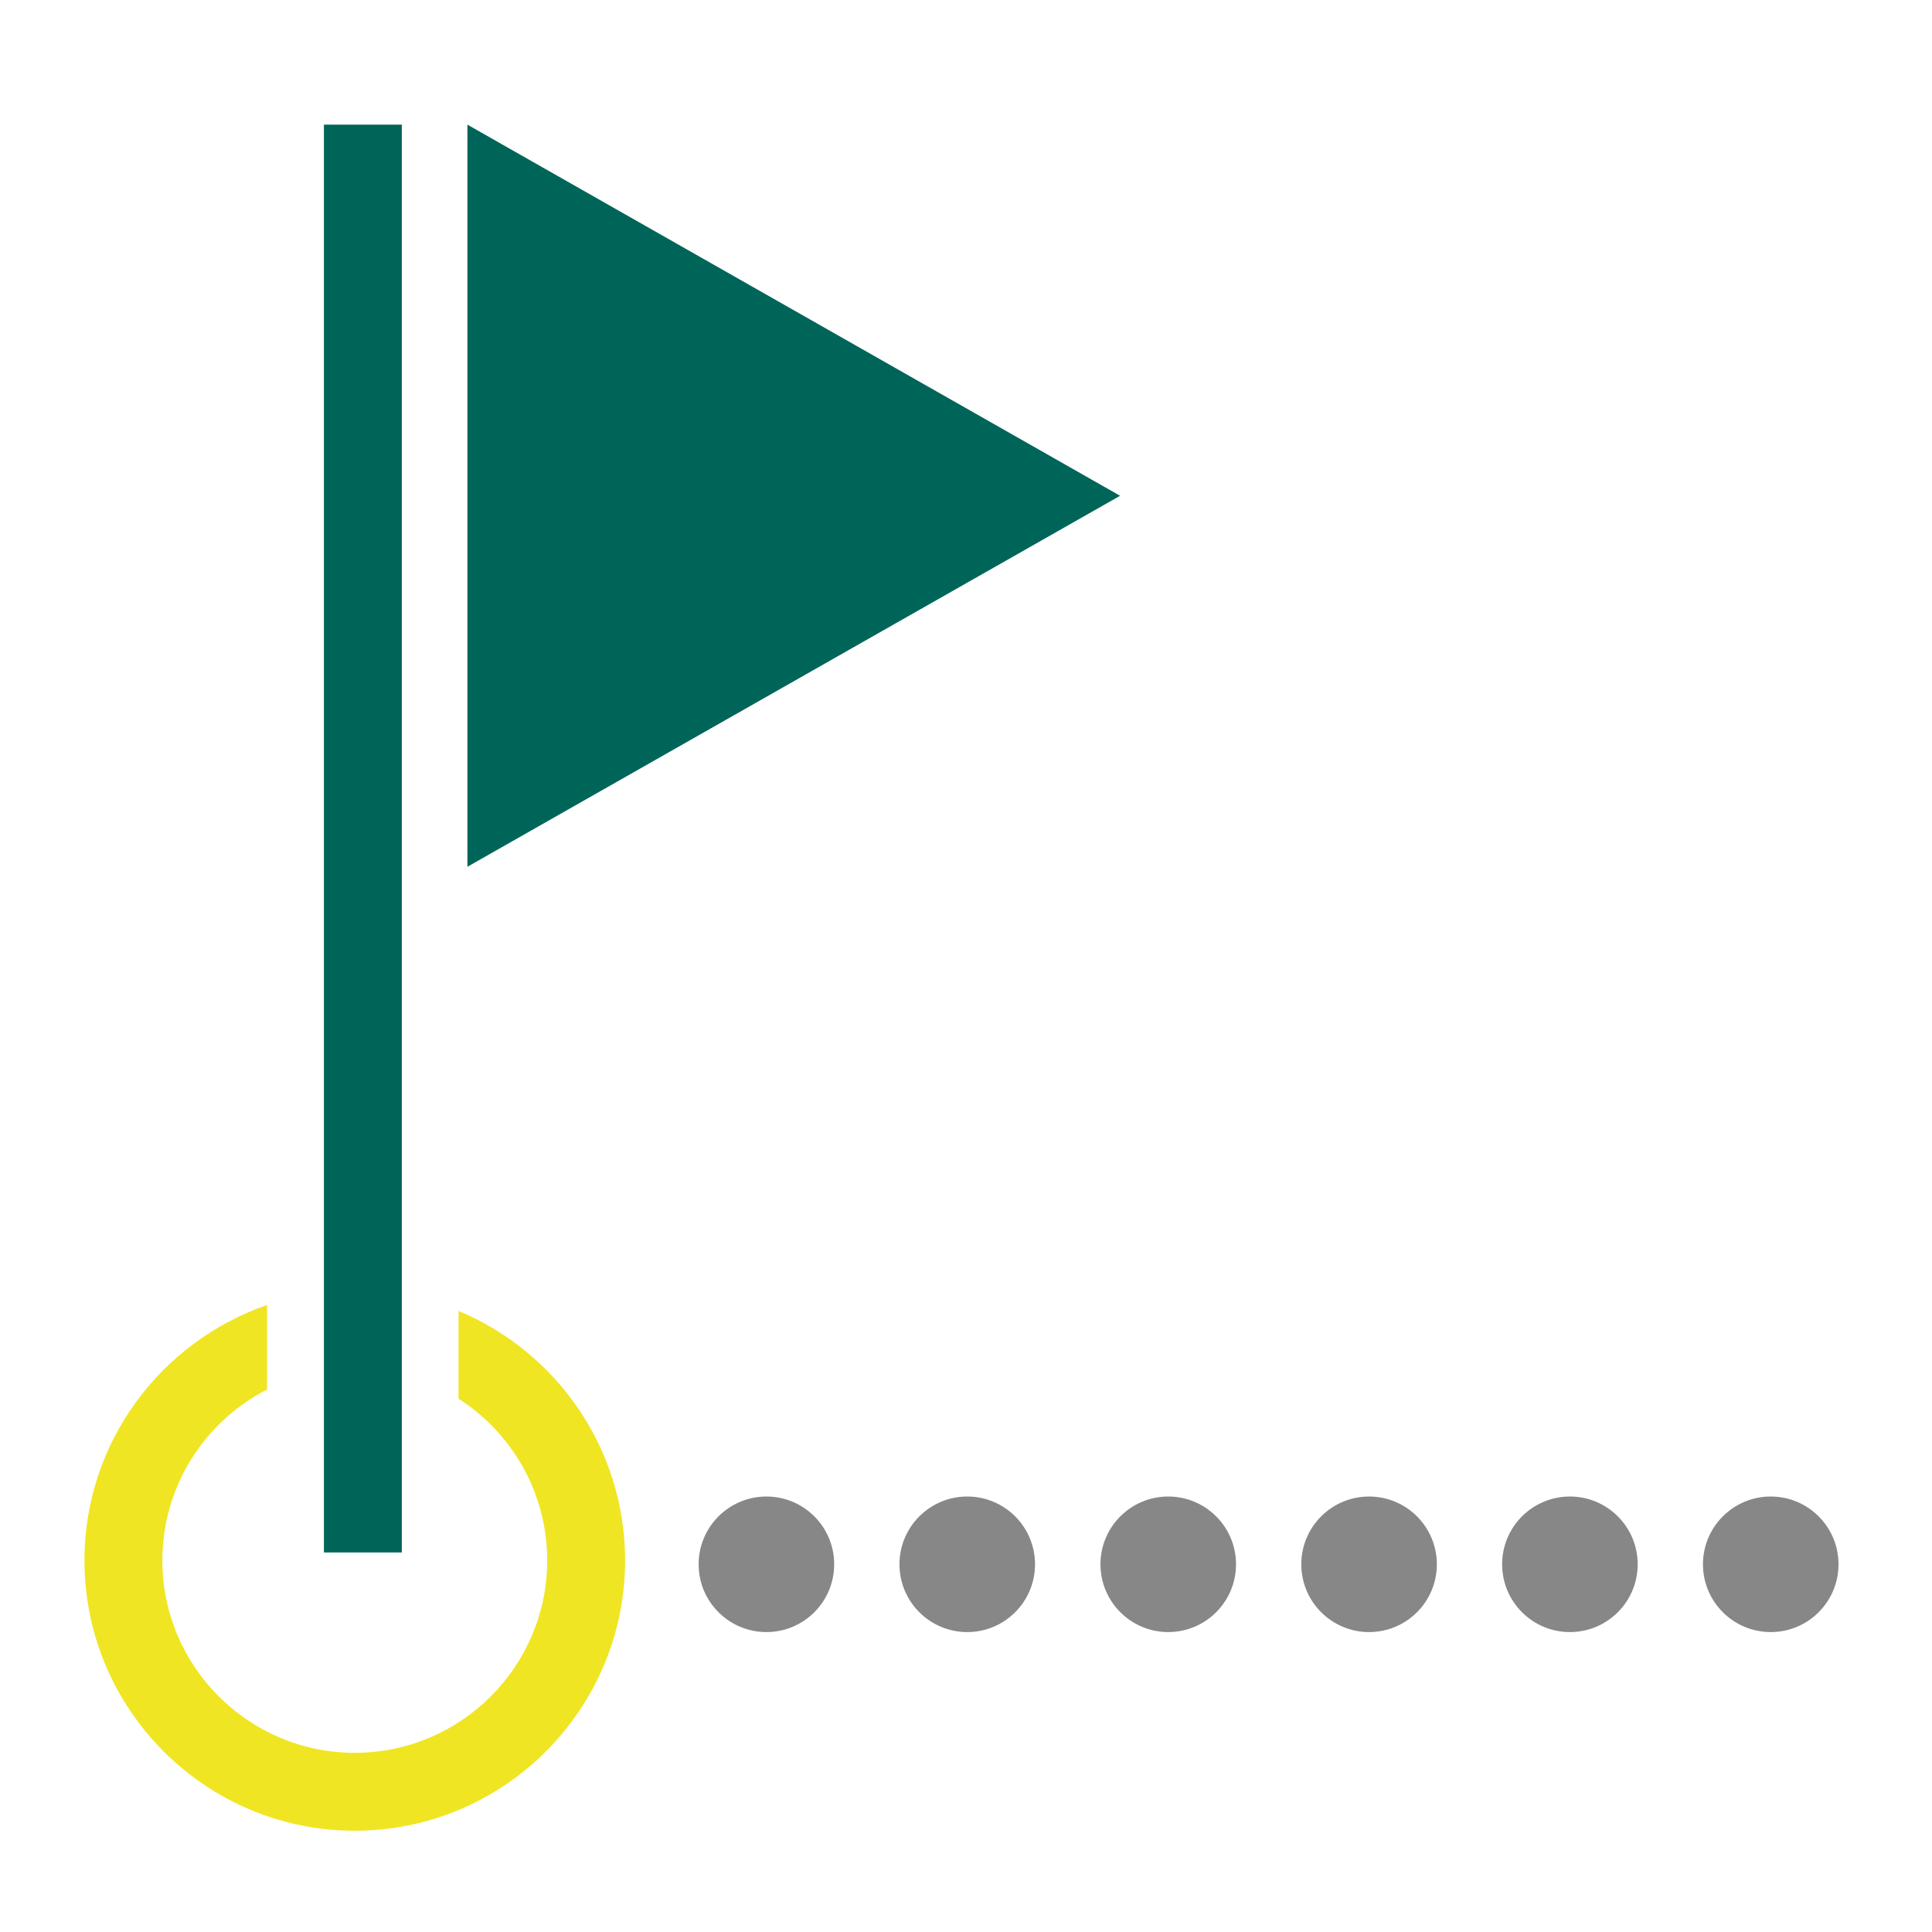
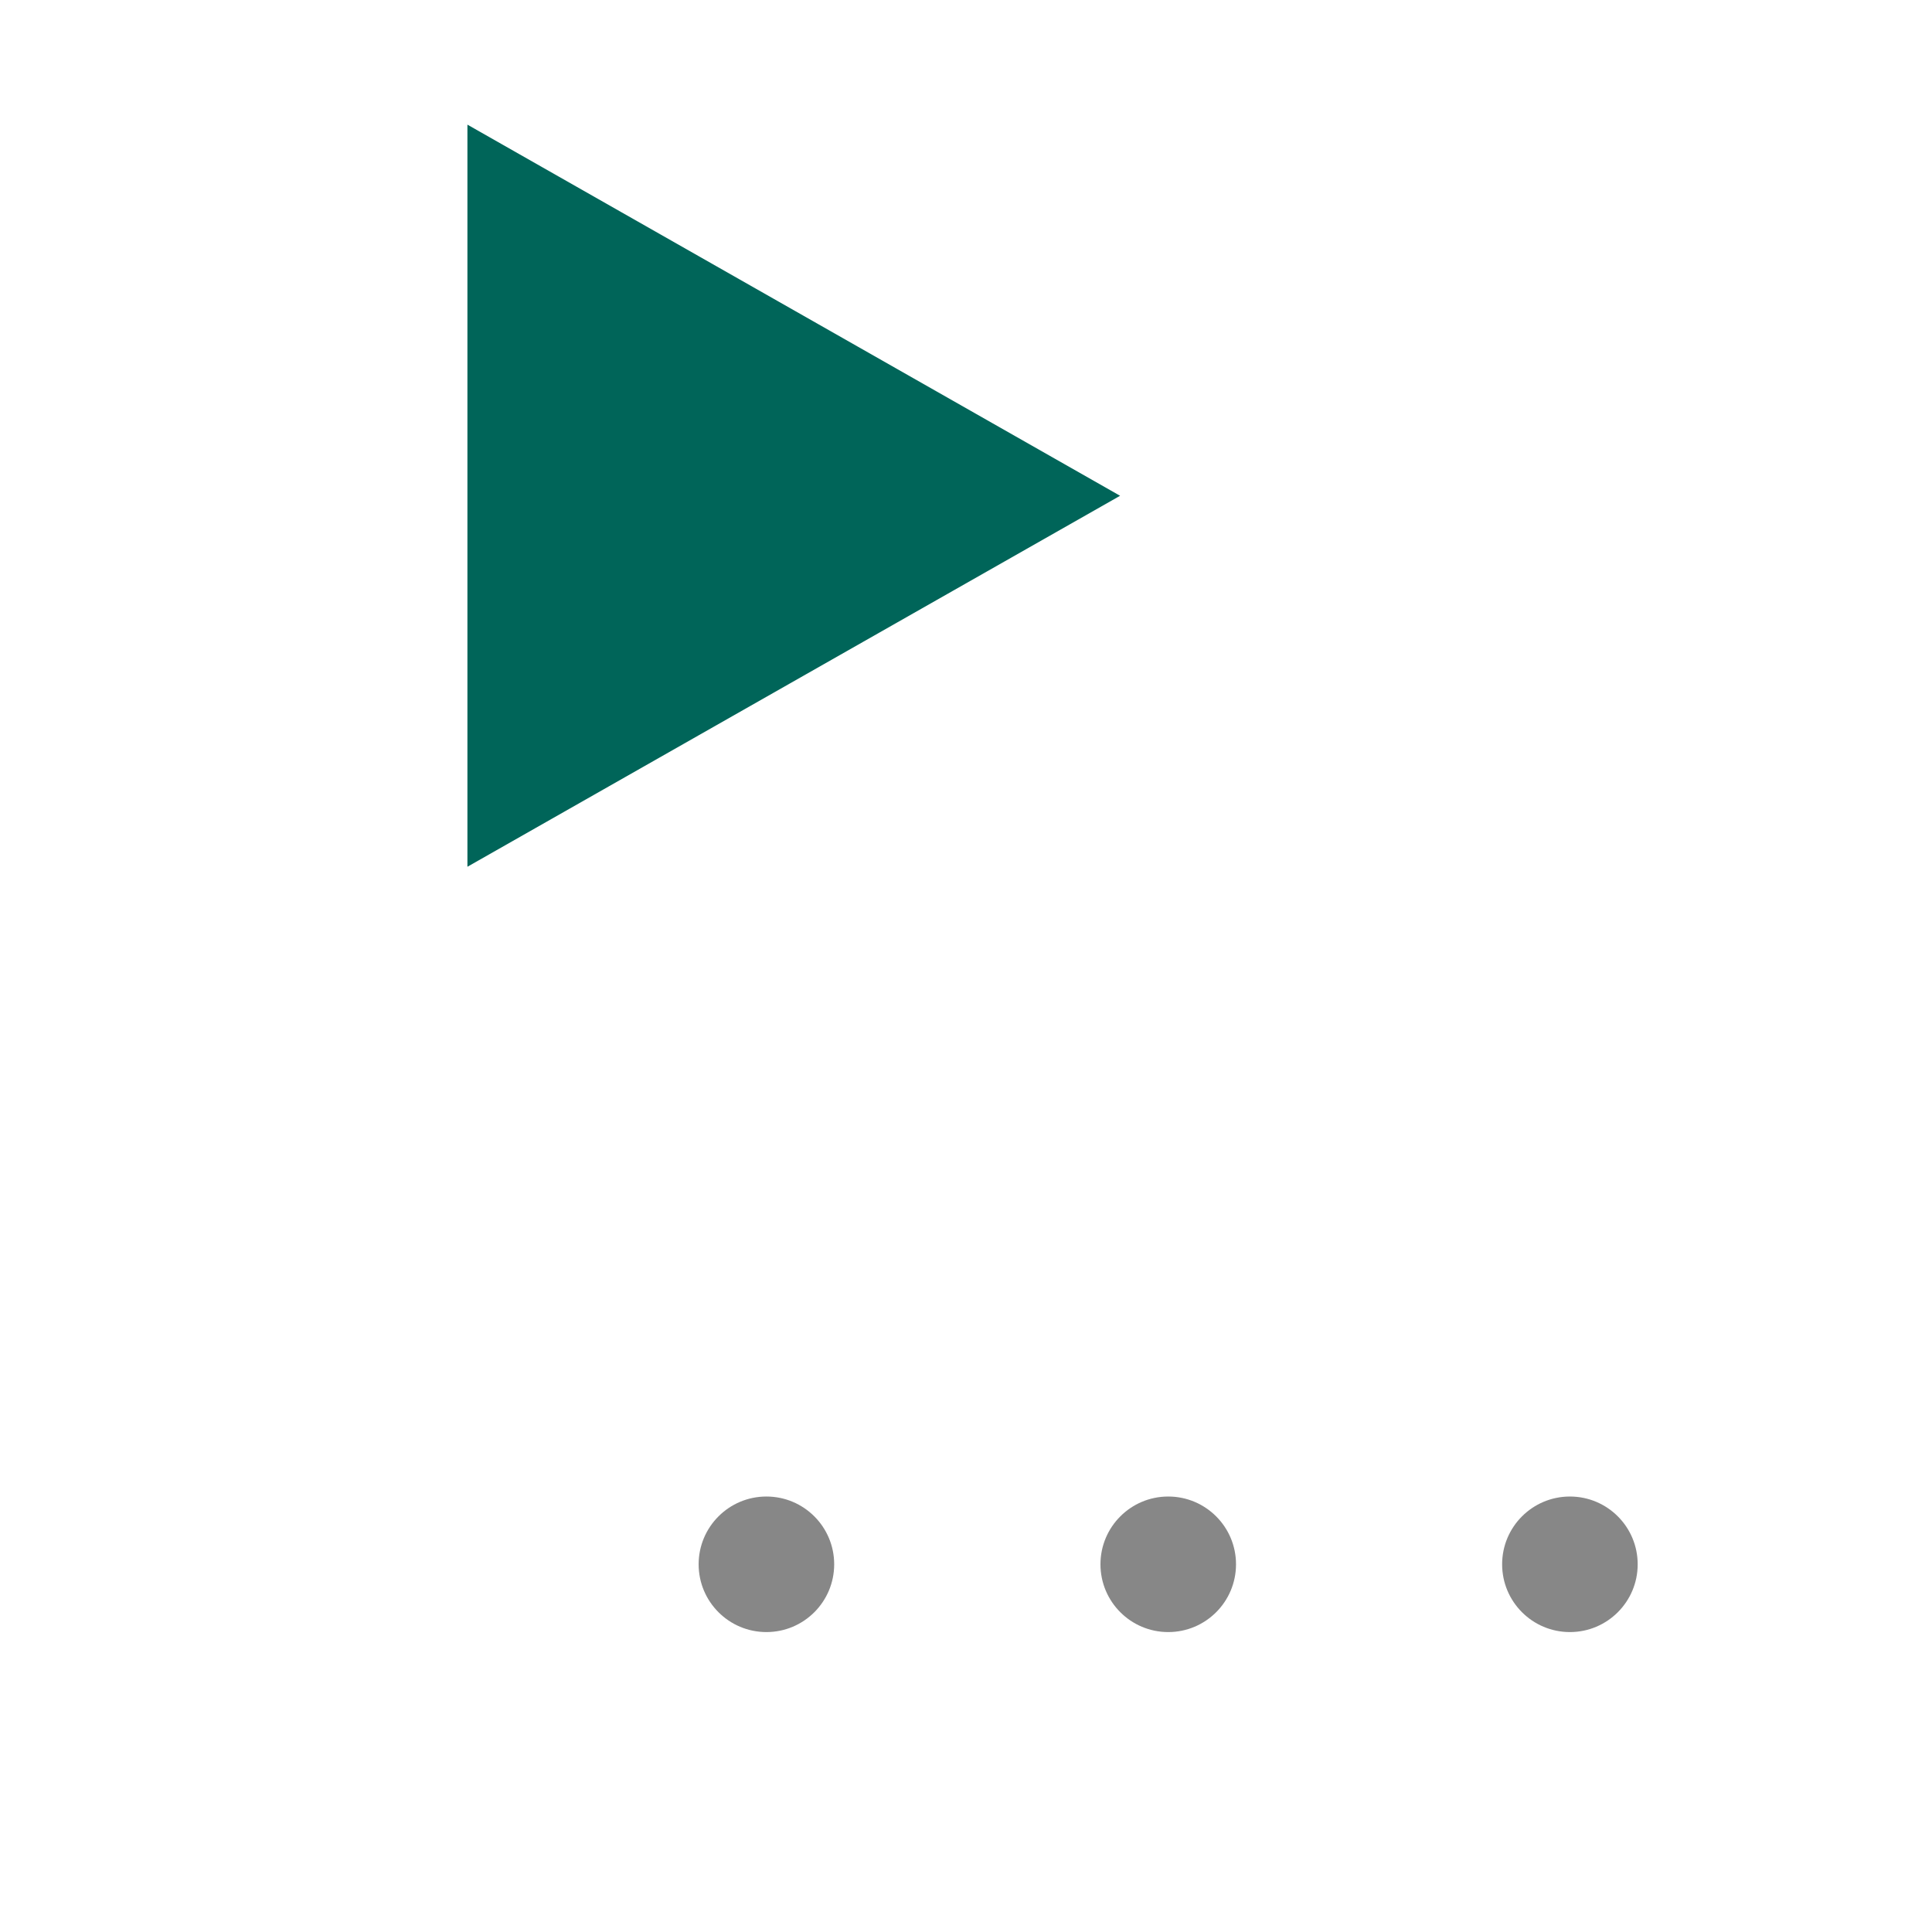
<svg xmlns="http://www.w3.org/2000/svg" id="Ebene_1" data-name="Ebene 1" viewBox="0 0 124 124">
  <defs>
    <style>
      .cls-1 {
        fill: none;
        stroke: #006559;
        stroke-miterlimit: 10;
        stroke-width: 5px;
      }

      .cls-2 {
        fill: #878787;
      }

      .cls-2, .cls-3, .cls-4 {
        stroke-width: 0px;
      }

      .cls-3 {
        fill: #f0e522;
      }

      .cls-4 {
        fill: #006559;
      }
    </style>
  </defs>
  <polygon class="cls-4" points="30 8 30 55.63 71.89 31.82 30 8" />
  <g>
-     <circle class="cls-2" cx="62.08" cy="100.4" r="4.35" />
    <circle class="cls-2" cx="74.98" cy="100.4" r="4.35" />
-     <circle class="cls-2" cx="87.87" cy="100.4" r="4.35" />
    <circle class="cls-2" cx="100.76" cy="100.4" r="4.35" />
-     <circle class="cls-2" cx="113.65" cy="100.4" r="4.35" />
    <circle class="cls-2" cx="49.19" cy="100.4" r="4.35" />
  </g>
-   <path class="cls-3" d="m29.43,84.14v5.63c3.42,2.2,5.69,6.03,5.69,10.38,0,6.81-5.54,12.35-12.35,12.35s-12.35-5.54-12.35-12.35c0-4.78,2.73-8.92,6.72-10.97v-5.42c-6.81,2.35-11.72,8.8-11.72,16.39,0,9.57,7.78,17.35,17.35,17.35s17.35-7.78,17.35-17.35c0-7.21-4.42-13.4-10.69-16.01Z" />
-   <line class="cls-1" x1="23.29" y1="8" x2="23.29" y2="99.64" />
</svg>